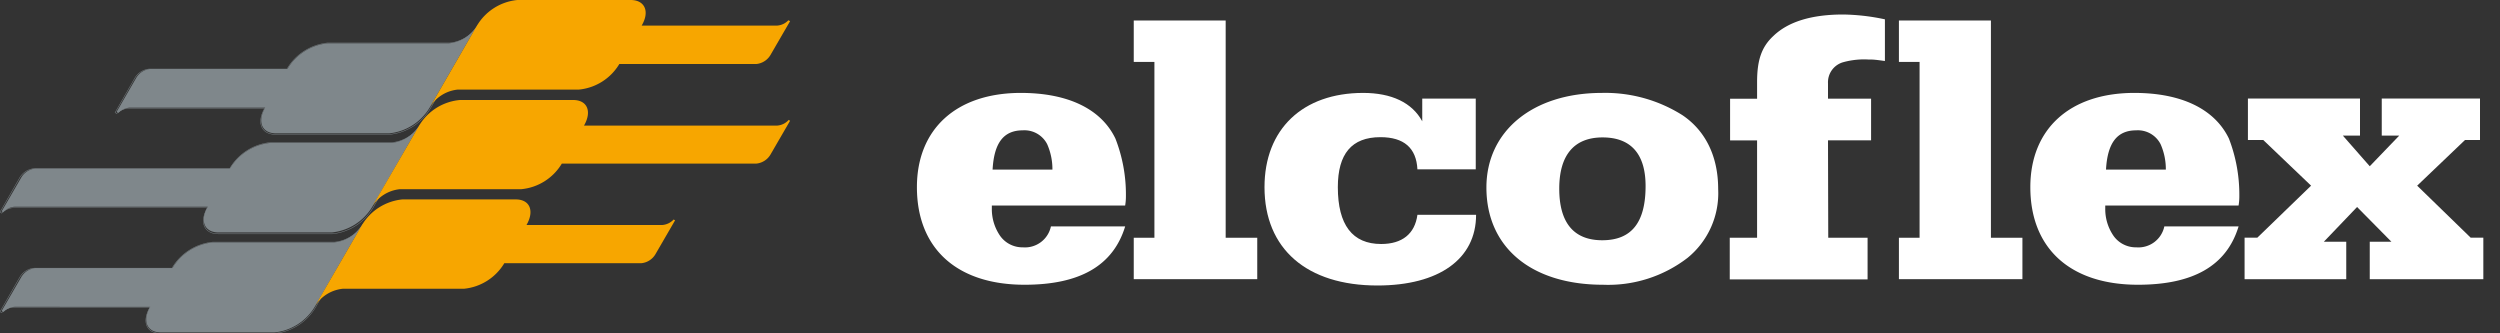
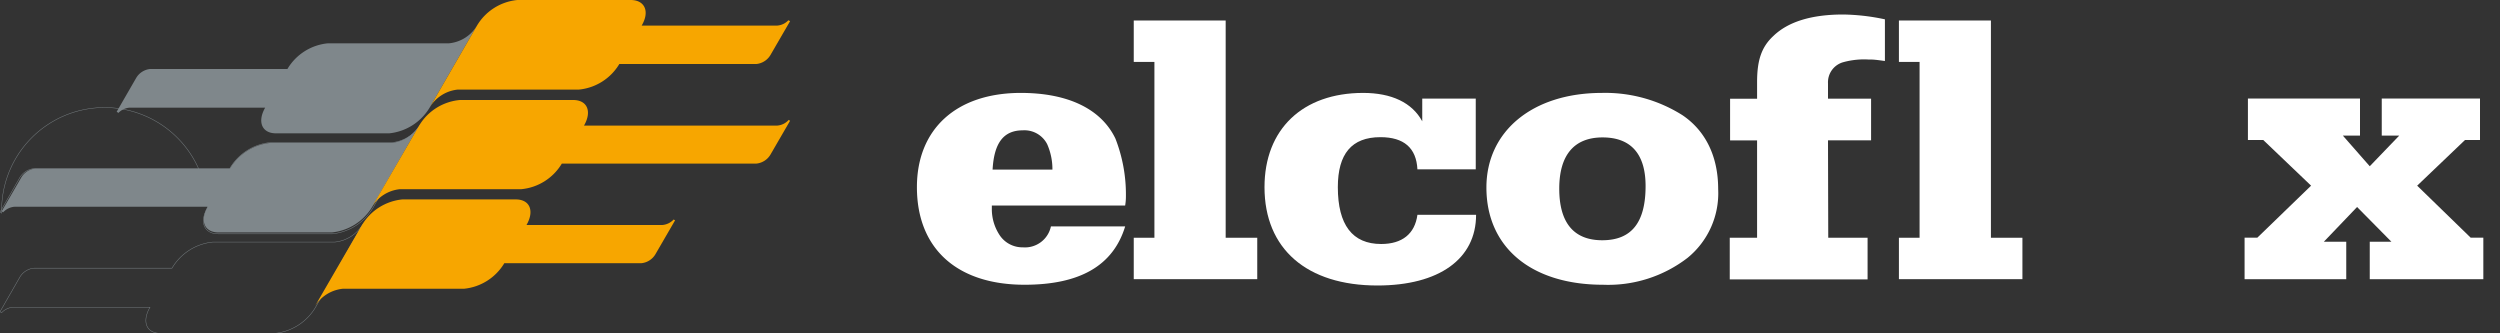
<svg xmlns="http://www.w3.org/2000/svg" id="Layer_1" data-name="Layer 1" viewBox="0 0 300 40">
  <rect x="0" y="0" width="300" height="40" fill="#333333" stroke="none" />
  <defs>
    <style>.cls-1{fill:#7f878b;}.cls-2{fill:none;stroke:#7f878b;stroke-miterlimit:3.86;stroke-width:0.05px;}.cls-3{fill:#f7a600;}.cls-4{fill:#fff;}</style>
  </defs>
  <path class="cls-1" d="M14.19,13.53,14,13.41l2.35-4.07A2.21,2.21,0,0,1,18,8.28H34.49A6.34,6.34,0,0,1,39.33,5.2H53.86a4.41,4.41,0,0,0,3.38-2.13l-5.67,9.82A6.41,6.41,0,0,1,46.72,16H33.12c-1.69,0-2.27-1.38-1.3-3.08H15.53a2.09,2.09,0,0,0-1.34.65" />
-   <path class="cls-2" d="M14,13.63l-.19-.12,2.37-4.14a2.26,2.26,0,0,1,1.7-1.09H34.44a6.41,6.41,0,0,1,4.88-3.13H54A4.45,4.45,0,0,0,57.36,3L51.65,13a6.41,6.41,0,0,1-4.89,3.13H33.07c-1.71,0-2.3-1.4-1.31-3.13H15.35A2.11,2.11,0,0,0,14,13.63Z" />
-   <path class="cls-1" d="M.39,37.42.2,37.31l2.36-4.07a2.21,2.21,0,0,1,1.68-1.07H20.69a6.37,6.37,0,0,1,4.84-3.08H40.07A4.42,4.42,0,0,0,43.44,27l-5.67,9.81a6.38,6.38,0,0,1-4.85,3.08H19.33c-1.7,0-2.28-1.37-1.3-3.07H1.74a2.13,2.13,0,0,0-1.35.64" />
  <path class="cls-2" d="M.2,37.52,0,37.41l2.38-4.15a2.21,2.21,0,0,1,1.69-1.08H20.64a6.43,6.43,0,0,1,4.88-3.13H40.17a4.45,4.45,0,0,0,3.39-2.17l-5.7,10A6.43,6.43,0,0,1,33,40H19.27C17.56,40,17,38.6,18,36.87H1.55A2.09,2.09,0,0,0,.2,37.52Z" />
  <path class="cls-1" d="M.39,25.48.2,25.36l2.36-4.07a2.2,2.2,0,0,1,1.68-1.06H27.59a6.37,6.37,0,0,1,4.84-3.08H47A4.44,4.44,0,0,0,50.34,15l-5.67,9.81a6.38,6.38,0,0,1-4.85,3.08H26.22c-1.69,0-2.27-1.38-1.29-3.08H1.74a2.09,2.09,0,0,0-1.35.65" />
-   <path class="cls-2" d="M.2,25.58,0,25.46l2.37-4.14a2.26,2.26,0,0,1,1.7-1.09h23.5a6.38,6.38,0,0,1,4.87-3.13H47.07a4.44,4.44,0,0,0,3.39-2.17l-5.7,10a6.43,6.43,0,0,1-4.88,3.13H26.19c-1.7,0-2.29-1.4-1.3-3.13H1.55A2.06,2.06,0,0,0,.2,25.58Z" />
+   <path class="cls-2" d="M.2,25.58,0,25.46l2.37-4.14a2.26,2.26,0,0,1,1.7-1.09h23.5a6.38,6.38,0,0,1,4.87-3.13H47.07a4.44,4.44,0,0,0,3.39-2.17l-5.7,10a6.43,6.43,0,0,1-4.88,3.13H26.19c-1.7,0-2.29-1.4-1.3-3.13A2.06,2.06,0,0,0,.2,25.58Z" />
  <path class="cls-3" d="M94.61,2.43l.2.11L92.45,6.61a2.22,2.22,0,0,1-1.68,1.07H74.32a6.36,6.36,0,0,1-4.85,3.07H54.94a4.43,4.43,0,0,0-3.37,2.14l5.67-9.82A6.35,6.35,0,0,1,62.09,0H75.68C77.38,0,78,1.38,77,3.07H93.27a2.06,2.06,0,0,0,1.34-.64" />
  <path class="cls-3" d="M80.82,26.33l.19.11-2.36,4.07A2.21,2.21,0,0,1,77,31.58H60.52a6.36,6.36,0,0,1-4.84,3.07H41.14a4.46,4.46,0,0,0-3.37,2.13L43.44,27a6.36,6.36,0,0,1,4.85-3.07h13.6c1.69,0,2.27,1.37,1.29,3.07H79.47a2.08,2.08,0,0,0,1.35-.64" />
  <path class="cls-3" d="M94.61,14.38l.2.11-2.36,4.07a2.22,2.22,0,0,1-1.68,1.07H67.42a6.36,6.36,0,0,1-4.84,3.07H48a4.45,4.45,0,0,0-3.37,2.13L50.34,15A6.36,6.36,0,0,1,55.19,12H68.78c1.7,0,2.28,1.38,1.3,3.07H93.27a2.06,2.06,0,0,0,1.34-.64" />
  <path class="cls-4" d="M119.11,20.35c.18-3.23,1.34-4.71,3.63-4.71a3.06,3.06,0,0,1,2.92,1.66,7.4,7.4,0,0,1,.63,3.05Zm7,6.82a3.18,3.18,0,0,1-3.37,2.51,3.27,3.27,0,0,1-2.82-1.52,5.64,5.64,0,0,1-.9-3.1l0-.4h16a6.91,6.91,0,0,0,.09-1.21,18.44,18.44,0,0,0-1.26-6.82c-1.7-3.55-5.69-5.48-11.35-5.48-7.71,0-12.47,4.31-12.47,11.31,0,7.36,4.8,11.71,12.92,11.71,6.64,0,10.63-2.29,12.07-7Z" />
  <polygon class="cls-4" points="147.08 2.46 136.05 2.46 136.05 7.43 138.53 7.43 138.53 28.53 136.05 28.53 136.05 33.5 150.87 33.5 150.87 28.53 147.08 28.53 147.08 2.46" />
  <path class="cls-4" d="M170.09,25.78c-.31,2.29-1.84,3.5-4.35,3.5-3.45,0-5.2-2.29-5.2-6.82,0-4,1.66-6,5.11-6,2.83,0,4.31,1.3,4.44,3.86h7V11.83h-6.42v2.73c-1.21-2.24-3.68-3.41-7.09-3.41-7.26,0-11.84,4.35-11.84,11.31,0,7.4,5.07,11.8,13.55,11.8,7.4,0,11.84-3.19,11.84-8.48Z" />
  <path class="cls-4" d="M192.31,16.49c3.41,0,5.16,2,5.16,5.83,0,4.4-1.7,6.51-5.2,6.51s-5.16-2.2-5.16-6.19,1.75-6.15,5.2-6.15m-.09-5.34c-8.29,0-13.85,4.58-13.85,11.35,0,7.18,5.38,11.67,14,11.67a15.61,15.61,0,0,0,10.14-3.23,10,10,0,0,0,3.67-8.26c0-3.86-1.48-6.95-4.26-8.84a17.33,17.33,0,0,0-9.73-2.69" />
  <path class="cls-4" d="M219.36,16.84h5.17v-5h-5.17V10a2.5,2.5,0,0,1,1.88-2.55,9.37,9.37,0,0,1,2.93-.31c.45,0,.63,0,1.35.09l.67.09v-5a25.53,25.53,0,0,0-5-.58c-3.78,0-6.61.85-8.41,2.6-1.39,1.3-1.93,2.87-1.93,5.51v2h-3.24v5h3.24V28.53h-3.28v5h16.54v-5h-4.72Z" />
  <polygon class="cls-4" points="238.91 2.46 227.87 2.46 227.87 7.43 230.35 7.43 230.35 28.53 227.87 28.53 227.87 33.5 242.69 33.5 242.69 28.53 238.91 28.53 238.91 2.46" />
-   <path class="cls-4" d="M252.72,20.35c.18-3.23,1.35-4.71,3.63-4.71a3.06,3.06,0,0,1,2.92,1.66,7.4,7.4,0,0,1,.63,3.05Zm7,6.82a3.18,3.18,0,0,1-3.37,2.51,3.27,3.27,0,0,1-2.82-1.52,5.64,5.64,0,0,1-.9-3.1l0-.4h16a6.91,6.91,0,0,0,.09-1.21,18.66,18.66,0,0,0-1.25-6.82c-1.71-3.55-5.7-5.48-11.35-5.48-7.72,0-12.48,4.31-12.48,11.31,0,7.36,4.8,11.71,12.92,11.71,6.64,0,10.64-2.29,12.07-7Z" />
  <polygon class="cls-4" points="269.75 11.82 269.75 16.8 271.59 16.8 277.33 22.28 270.88 28.52 269.35 28.52 269.35 33.5 281.55 33.5 281.55 29.01 278.86 29.01 282.85 24.84 286.97 29.01 284.37 29.01 284.37 33.5 298 33.5 298 28.52 296.48 28.52 290.06 22.28 295.8 16.8 297.6 16.8 297.6 11.82 285.81 11.82 285.81 16.27 287.91 16.27 284.37 19.95 281.14 16.27 283.2 16.27 283.2 11.82 269.75 11.82" />
</svg>